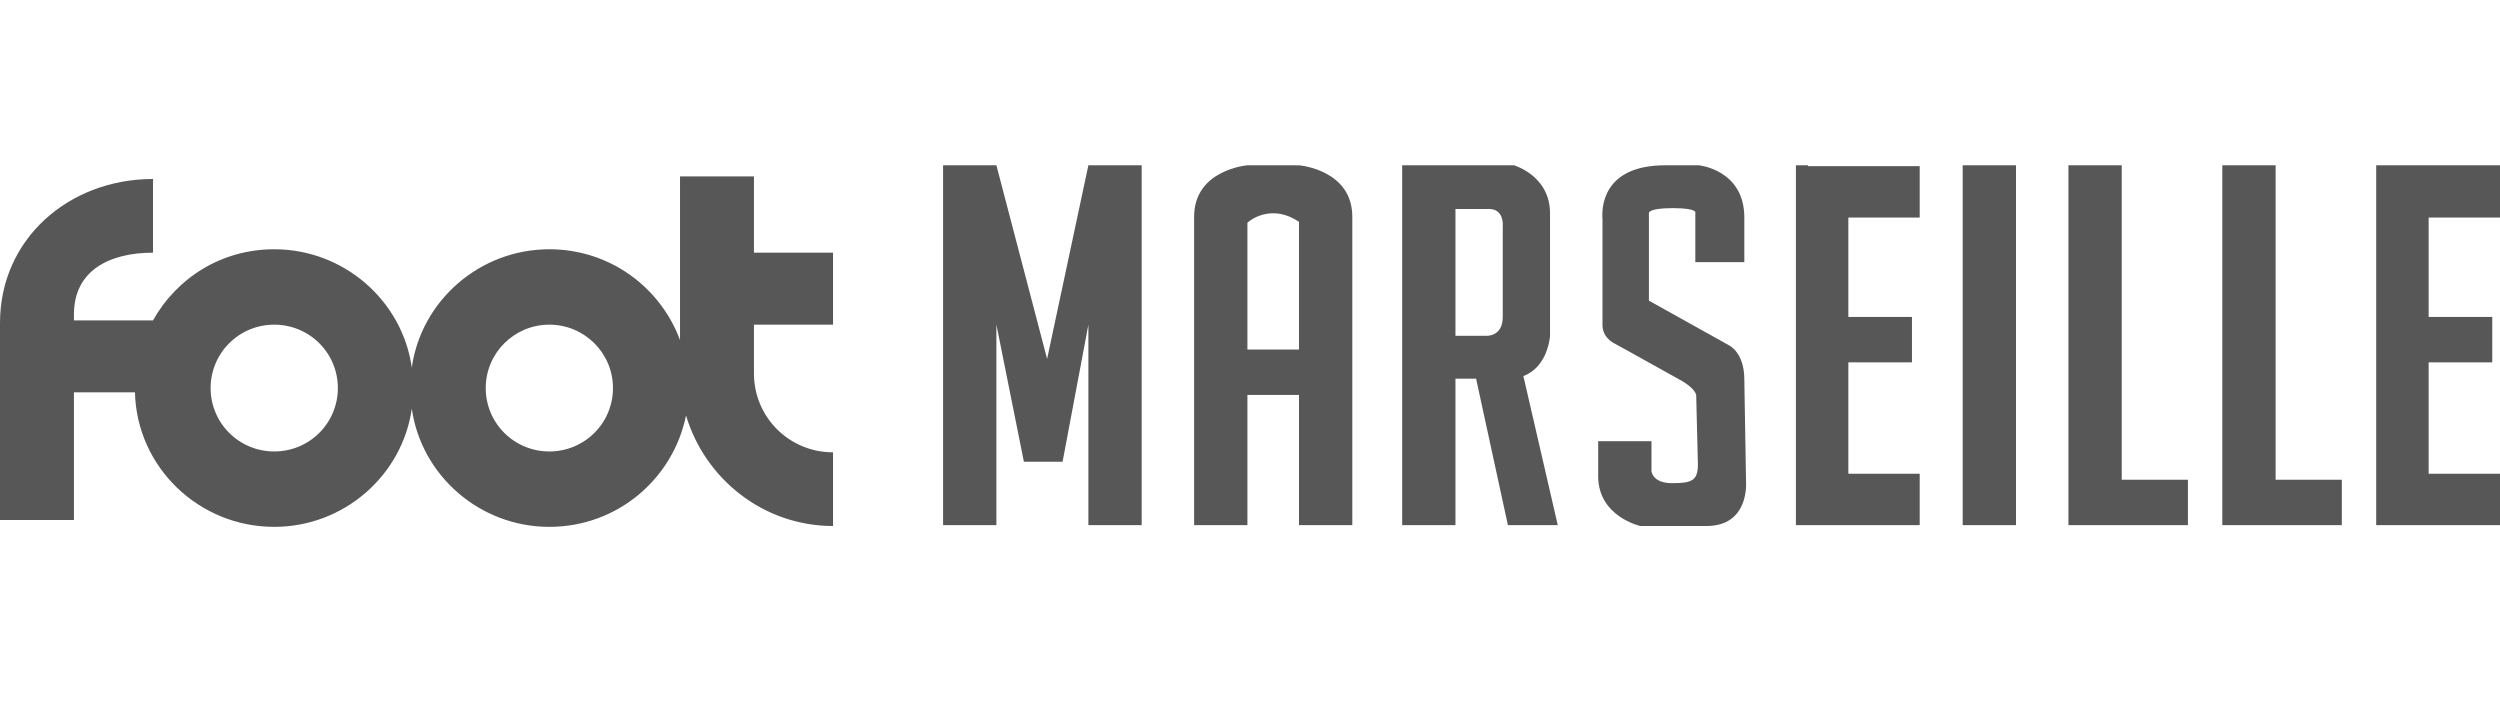
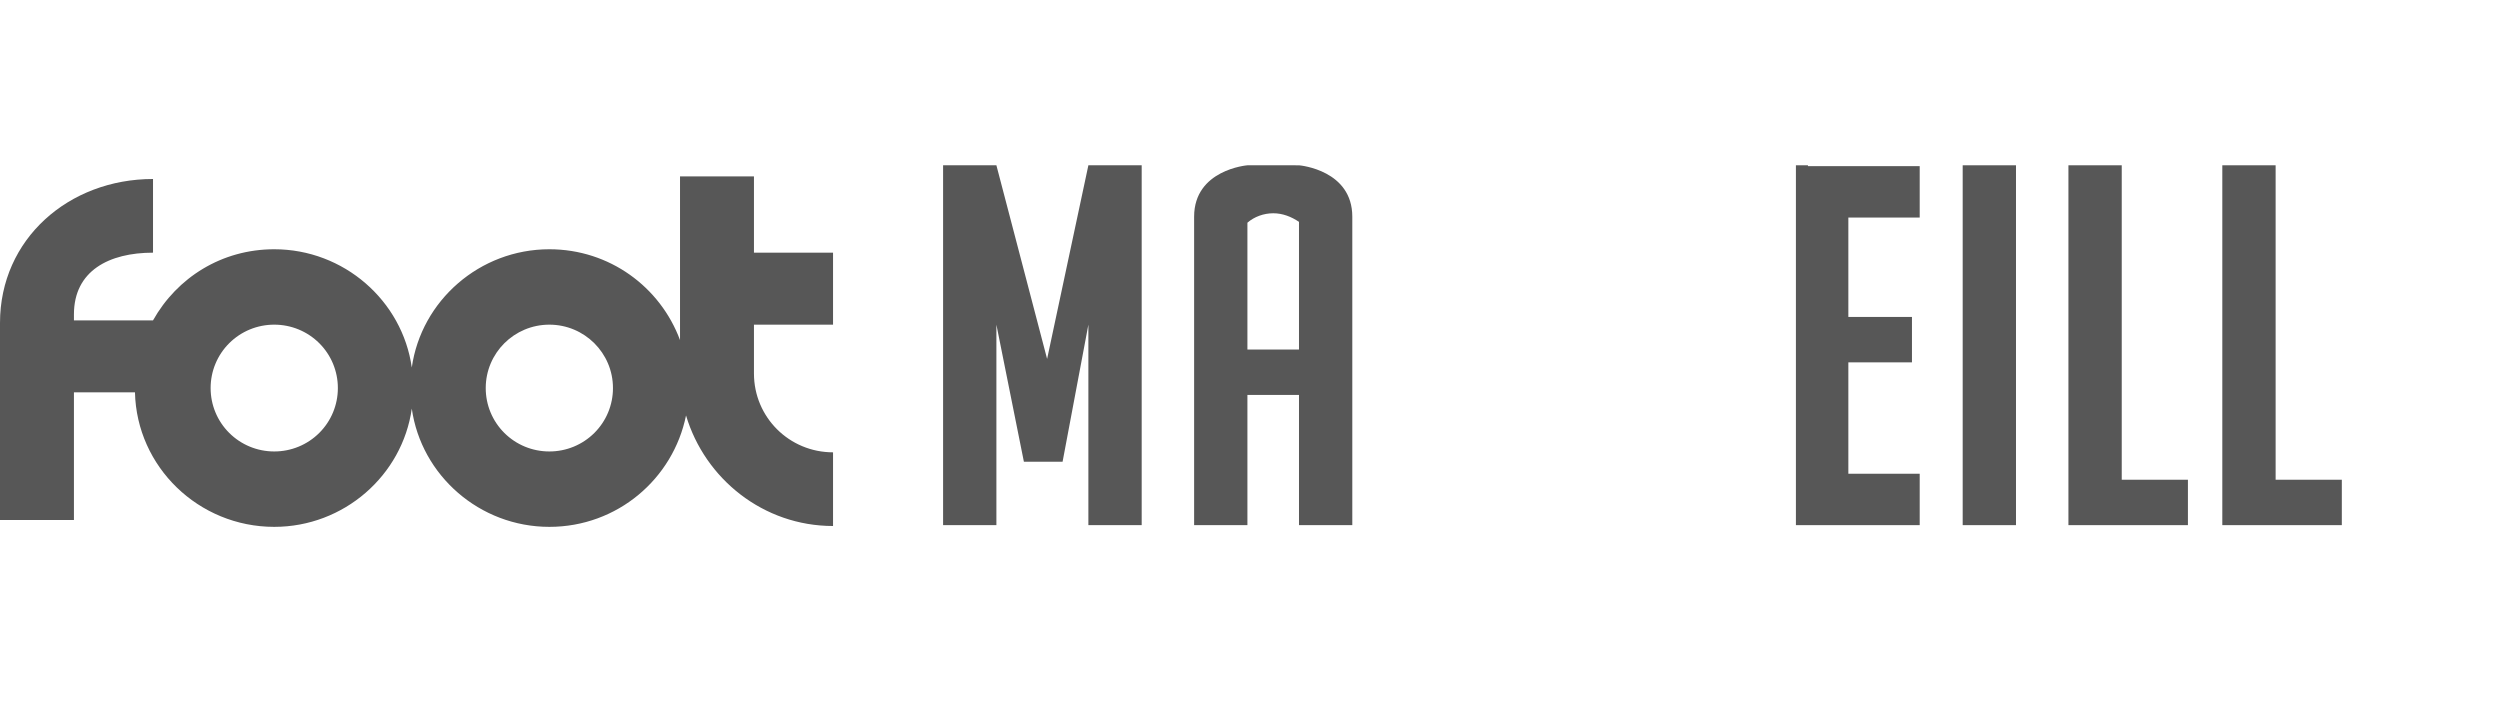
<svg xmlns="http://www.w3.org/2000/svg" width="242" height="70" viewBox="0 0 242 70" fill="none">
-   <path d="M72.983 23.464V17.078H65.826V32.92C63.912 27.777 59.002 24.128 53.177 24.128C46.436 24.128 40.777 29.104 39.861 35.574C38.946 29.105 33.287 24.128 26.546 24.128C21.47 24.128 17.142 26.865 14.812 31.012H7.157V30.431C7.157 26.201 10.569 24.459 14.812 24.459V17.327C6.658 17.327 0 23.133 0 31.261V50.336H7.157V43.95V37.979H13.065C13.232 45.194 19.223 51 26.547 51C33.288 51 38.946 46.024 39.862 39.554C40.777 46.024 46.436 51 53.177 51C59.751 51 65.16 46.356 66.408 40.218C68.239 46.355 73.898 50.917 80.638 50.917V43.785C76.395 43.785 72.983 40.384 72.983 36.155V31.427H80.638V24.46H72.983V23.464ZM26.547 43.701C24.913 43.704 23.345 43.059 22.189 41.907C21.033 40.755 20.386 39.193 20.389 37.564C20.386 35.935 21.033 34.373 22.189 33.221C23.345 32.069 24.913 31.424 26.547 31.427C28.181 31.424 29.749 32.069 30.905 33.221C32.06 34.373 32.708 35.935 32.705 37.564C32.708 39.193 32.06 40.755 30.905 41.907C29.749 43.059 28.181 43.704 26.547 43.701ZM53.177 43.701C51.542 43.704 49.974 43.059 48.819 41.907C47.663 40.755 47.016 39.193 47.019 37.564C47.019 34.174 49.776 31.427 53.177 31.427C56.578 31.427 59.335 34.174 59.335 37.564C59.338 39.193 58.691 40.755 57.535 41.907C56.38 43.059 54.812 43.704 53.177 43.701H53.177Z" fill="#575757" />
+   <path d="M72.983 23.464V17.078H65.826V32.92C63.912 27.777 59.002 24.128 53.177 24.128C46.436 24.128 40.777 29.104 39.861 35.574C38.946 29.105 33.287 24.128 26.546 24.128C21.47 24.128 17.142 26.865 14.812 31.012H7.157V30.431C7.157 26.201 10.569 24.459 14.812 24.459V17.327C6.658 17.327 0 23.133 0 31.261V50.336H7.157V43.95V37.979H13.065C13.232 45.194 19.223 51 26.547 51C33.288 51 38.946 46.024 39.862 39.554C40.777 46.024 46.436 51 53.177 51C59.751 51 65.16 46.356 66.408 40.218C68.239 46.355 73.898 50.917 80.638 50.917V43.785C76.395 43.785 72.983 40.384 72.983 36.155V31.427H80.638V24.46H72.983V23.464M26.547 43.701C24.913 43.704 23.345 43.059 22.189 41.907C21.033 40.755 20.386 39.193 20.389 37.564C20.386 35.935 21.033 34.373 22.189 33.221C23.345 32.069 24.913 31.424 26.547 31.427C28.181 31.424 29.749 32.069 30.905 33.221C32.06 34.373 32.708 35.935 32.705 37.564C32.708 39.193 32.06 40.755 30.905 41.907C29.749 43.059 28.181 43.704 26.547 43.701ZM53.177 43.701C51.542 43.704 49.974 43.059 48.819 41.907C47.663 40.755 47.016 39.193 47.019 37.564C47.019 34.174 49.776 31.427 53.177 31.427C56.578 31.427 59.335 34.174 59.335 37.564C59.338 39.193 58.691 40.755 57.535 41.907C56.38 43.059 54.812 43.704 53.177 43.701H53.177Z" fill="#575757" />
  <path d="M125.747 16.001C125.911 16.015 130.903 16.49 130.903 20.977V50.834H125.743V38.228H120.75V50.834H115.591V20.976C115.591 16.415 120.75 16 120.75 16L125.747 16.001ZM123.246 20.645C122.331 20.645 121.415 20.977 120.75 21.557V33.832H125.742V21.474C124.994 20.976 124.162 20.644 123.247 20.644L123.246 20.645Z" fill="#575757" />
  <path d="M101.36 34.744L96.451 16H91.291V50.834H96.451V31.426L99.113 44.697H102.858L105.355 31.426V50.834H110.515V16H105.355L101.36 34.744Z" fill="#575757" />
  <path d="M205.384 16H200.224V46.438V50.834H205.384H211.791V46.438H205.384V16Z" fill="#575757" />
  <path d="M189.988 50.834H195.148V16H189.988V50.834Z" fill="#575757" />
  <path d="M220.28 16H215.12V46.438V50.834H220.28H226.688V46.438H220.28V16Z" fill="#575757" />
-   <path d="M146.548 16C146.548 16 150.043 16.995 150.043 20.644V32.505L150.034 32.604L150.024 32.694C149.941 33.365 149.51 35.63 147.463 36.403L150.792 50.834H145.965L142.886 36.652H140.889V50.834H135.73V16H146.548ZM144.135 20.23H140.889V32.505H143.806C143.893 32.512 145.466 32.615 145.466 30.68L145.467 21.883C145.476 21.783 145.584 20.23 144.135 20.23Z" fill="#575757" />
-   <path d="M242 20.976V16H235.093H231.182H230.017V50.834H231.182H235.093H242V45.858H235.093V35.076H241.251V30.68H235.093V21.059H242V20.976Z" fill="#575757" />
  <path d="M175.009 16H173.844V50.834H175.009H178.92H185.827V45.858H178.92V35.076H185.078V30.68H178.92V21.059H185.827V16.083H178.92H175.009V16Z" fill="#575757" />
-   <path d="M168.851 36.735C168.851 34.081 167.353 33.417 167.353 33.417L159.614 29.104V21.225V20.644C159.614 20.644 159.448 20.147 161.944 20.147C164.44 20.147 164.107 20.644 164.107 20.644V25.372H168.851V21.059C168.851 16.415 164.44 16 164.44 16H161.195C155.037 16 155.037 20.23 155.12 21.225V31.51C155.12 32.256 155.619 32.92 156.285 33.252C157.533 33.915 161.778 36.32 162.859 36.901C164.107 37.648 164.191 38.228 164.191 38.228L164.357 44.946C164.357 46.522 163.775 46.771 161.861 46.771C159.947 46.771 159.864 45.61 159.864 45.61V42.707H154.704V46.107C154.704 50.005 158.782 50.918 158.782 50.918H165.189C169.35 50.918 169.017 46.688 169.017 46.688L168.851 36.736V36.735Z" fill="#575757" />
</svg>